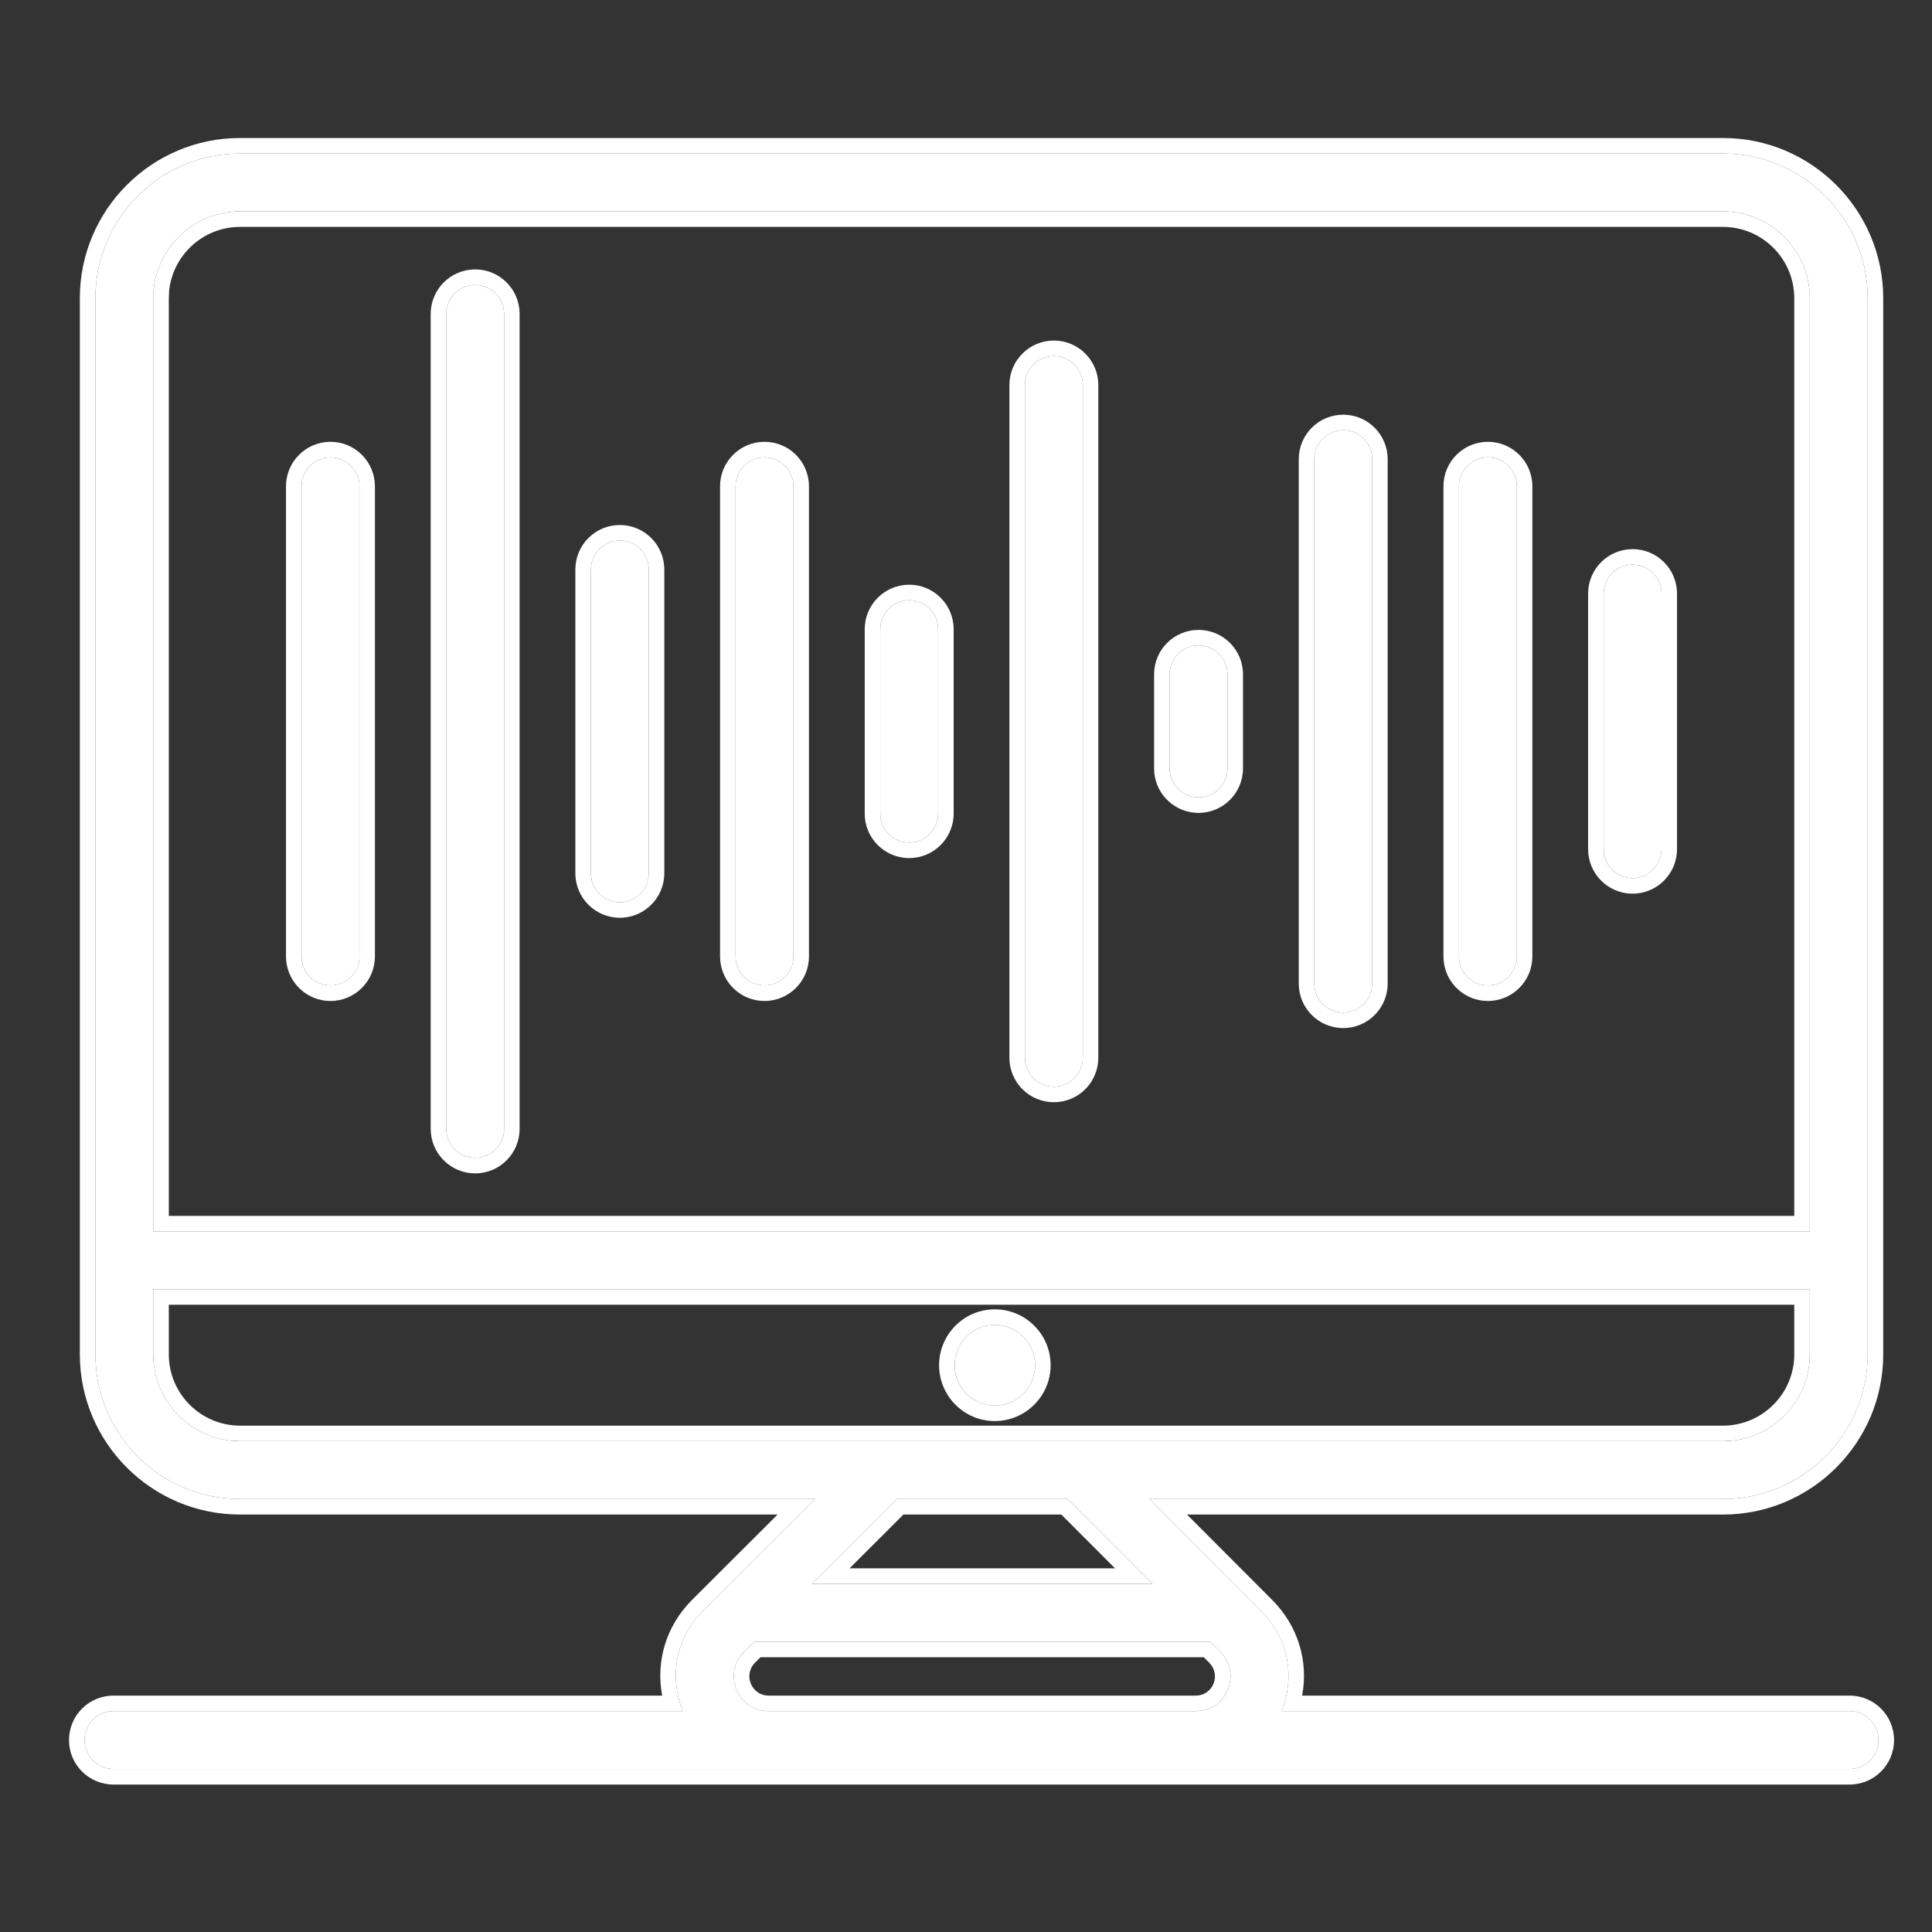
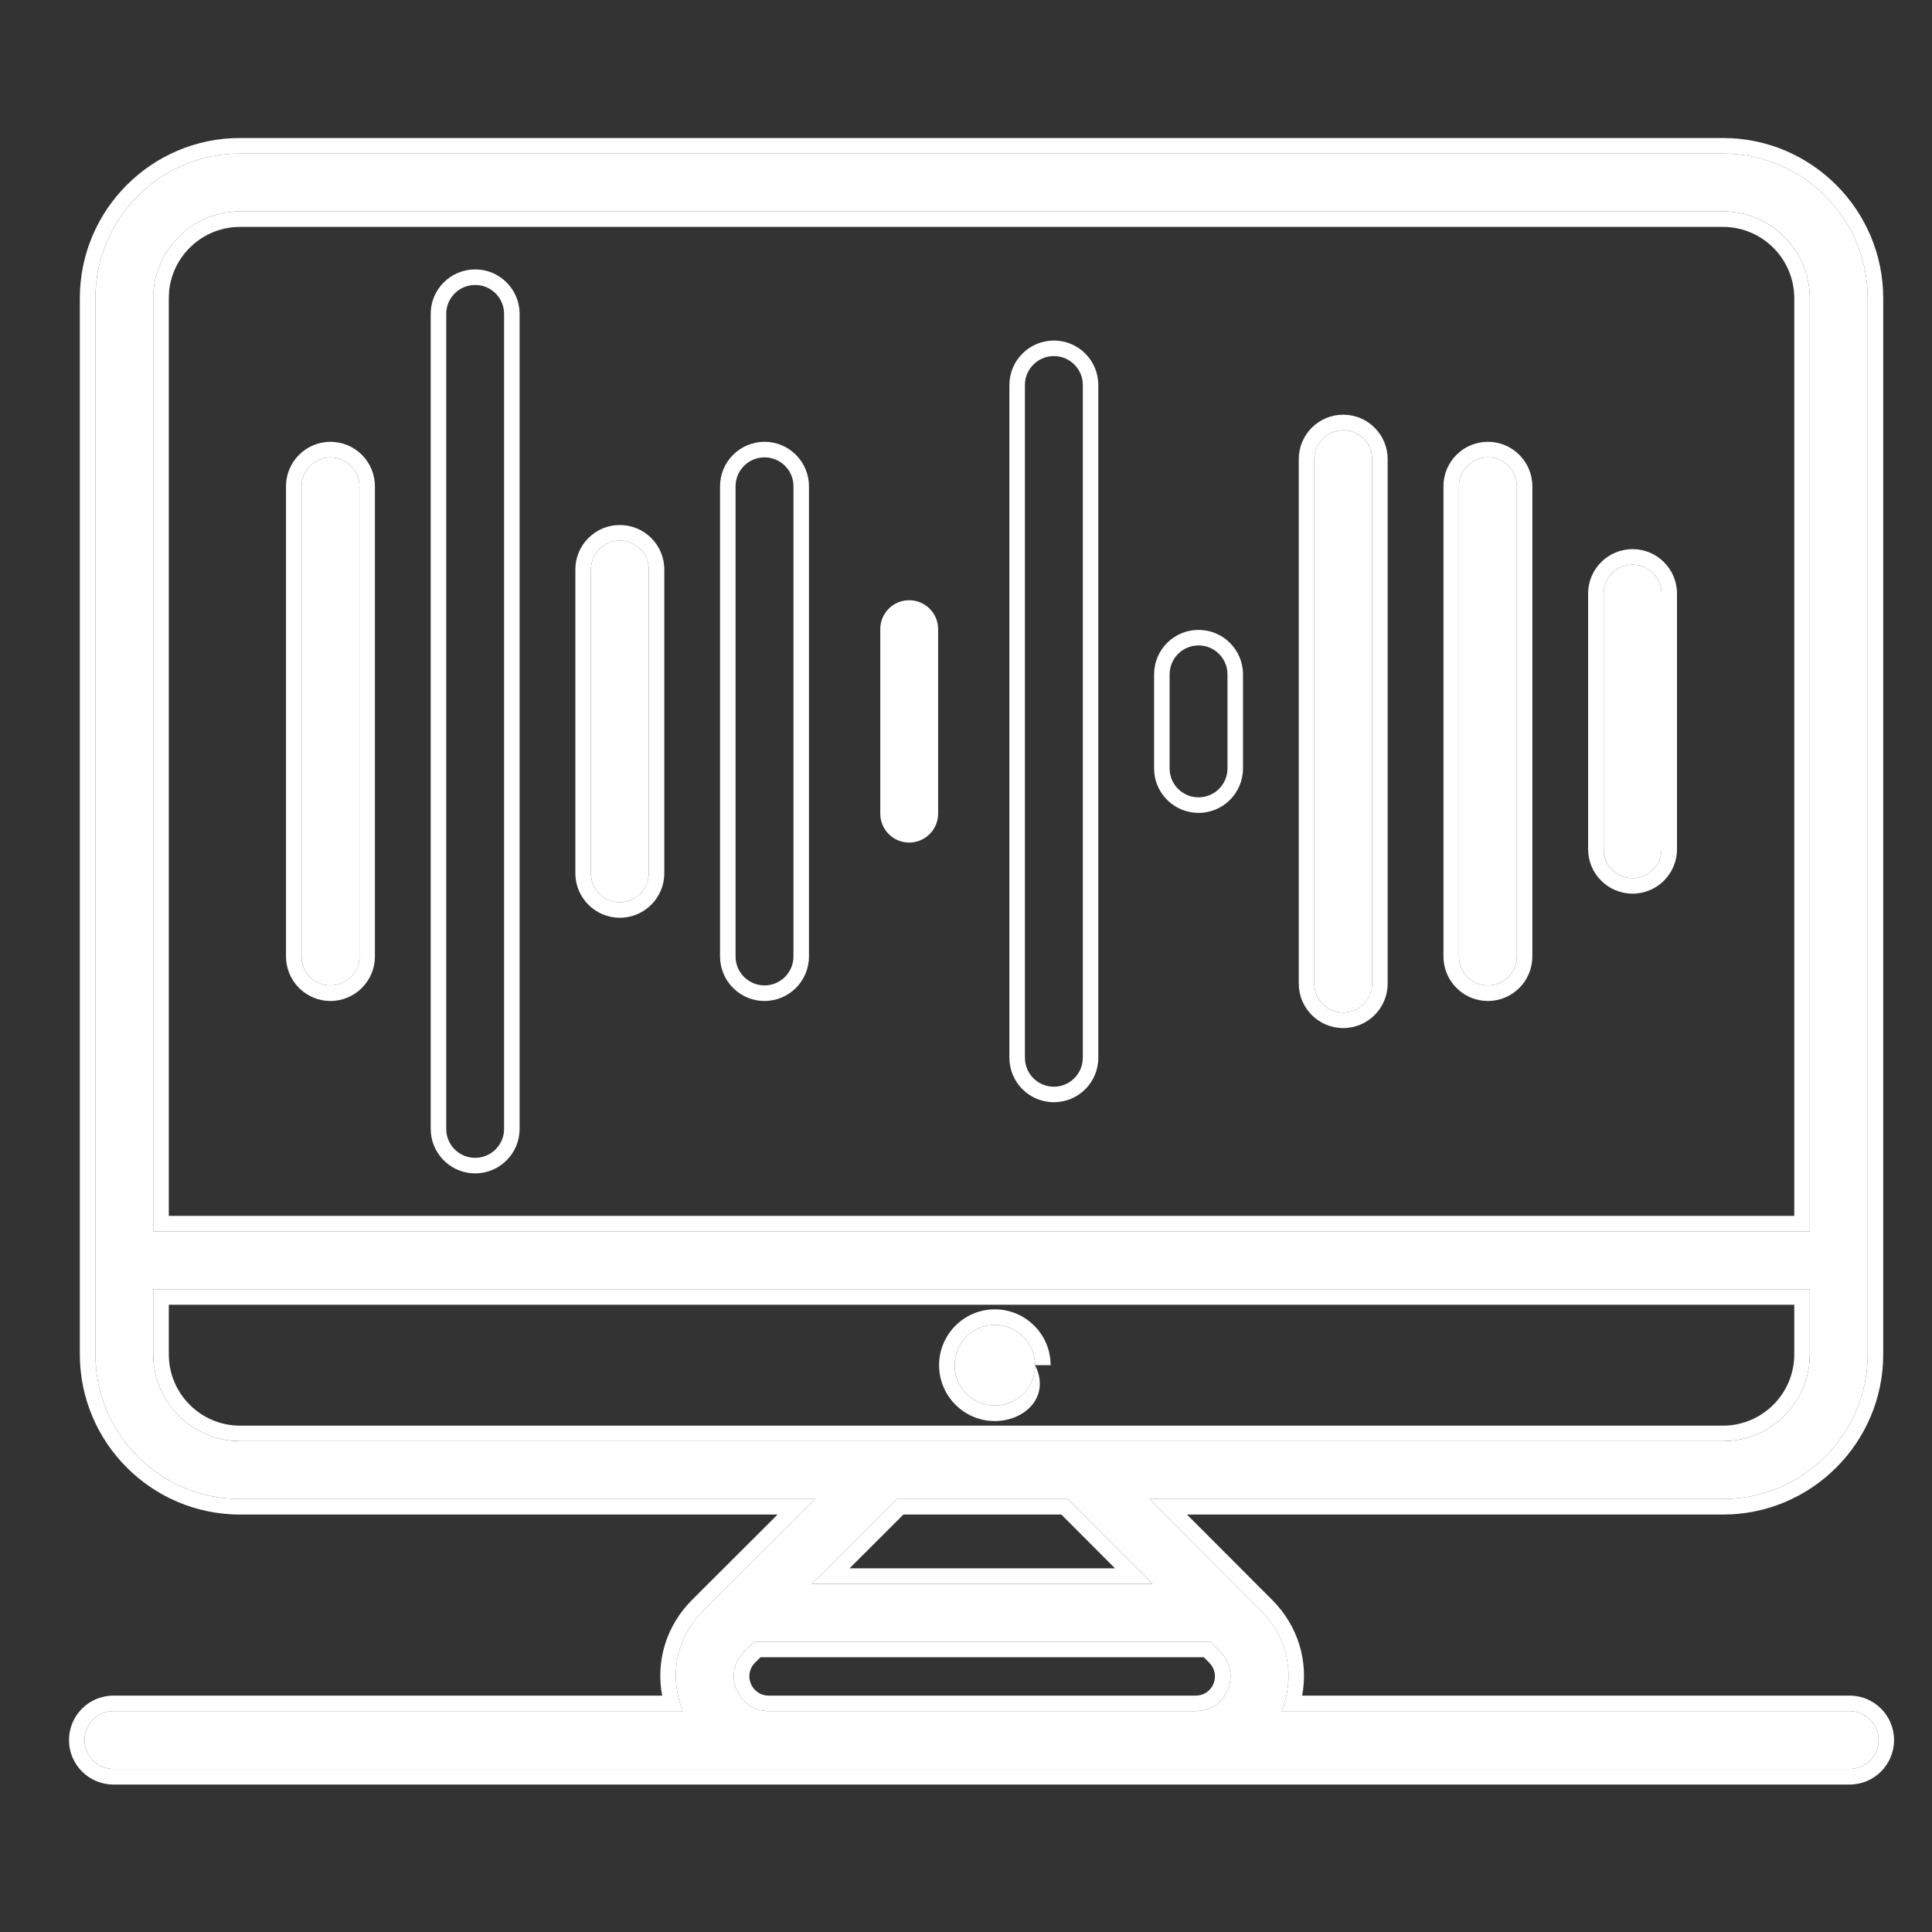
<svg xmlns="http://www.w3.org/2000/svg" width="56" height="56" viewBox="0 0 56 56" fill="none">
  <rect x="0" y="0" width="56" height="56" fill="#333333" stroke="none" />
  <path d="M36.554 46.691L33.32 43.45H49.942C52.254 43.45 54.136 41.569 54.136 39.257V8.644C54.136 6.332 52.254 4.45 49.942 4.45H6.958C4.646 4.45 2.765 6.332 2.765 8.644V39.257C2.765 41.569 4.646 43.45 6.958 43.45H23.626L20.38 46.69C19.602 47.468 19.378 48.58 19.792 49.598H3.289C2.826 49.598 2.45 49.974 2.45 50.437V50.437C2.45 50.9 2.826 51.275 3.289 51.275H53.611C54.075 51.275 54.45 50.9 54.45 50.437V50.437C54.45 49.974 54.075 49.598 53.611 49.598H37.146C37.557 48.581 37.333 47.469 36.554 46.691ZM6.958 6.128H49.942C51.33 6.128 52.458 7.256 52.458 8.644V35.692H4.442V8.644C4.442 7.256 5.571 6.128 6.958 6.128ZM6.958 41.773C5.571 41.773 4.442 40.644 4.442 39.257V37.37H52.458V39.257C52.458 40.644 51.33 41.773 49.942 41.773C39.513 41.773 14.904 41.773 6.958 41.773ZM30.95 43.45L33.404 45.909H23.537L26 43.45H30.95ZM22.282 49.598C21.383 49.598 20.93 48.512 21.566 47.877L21.857 47.586H35.078L35.368 47.876C36.005 48.514 35.558 49.598 34.661 49.598H22.282Z" fill="white" />
  <path d="M53.611 51.275C54.075 51.275 54.45 50.9 54.45 50.437V50.437C54.45 49.974 54.075 49.598 53.611 49.598H37.146C37.532 48.645 37.358 47.608 36.693 46.841L36.554 46.691L33.32 43.45H49.942L50.157 43.444C52.299 43.336 54.021 41.613 54.13 39.472L54.136 39.257V8.644C54.136 6.404 52.37 4.568 50.157 4.456L49.942 4.45L49.942 4C52.503 4 54.586 6.083 54.586 8.644V39.257C54.586 41.817 52.503 43.9 49.942 43.9H34.405L36.873 46.373C37.623 47.123 37.931 48.146 37.743 49.148H53.612C54.324 49.148 54.9 49.725 54.9 50.437V50.437C54.9 51.149 54.324 51.726 53.612 51.726H3.289C2.577 51.726 2 51.149 2 50.437V50.437C2 49.725 2.577 49.148 3.289 49.148H19.193C19.004 48.146 19.311 47.122 20.061 46.372L22.538 43.9H6.958C4.397 43.9 2.315 41.817 2.314 39.257V8.644C2.315 6.083 4.397 4 6.958 4L6.958 4.45C4.646 4.45 2.765 6.332 2.765 8.644V39.257L2.771 39.472C2.879 41.613 4.602 43.336 6.743 43.444L6.958 43.45H23.626L20.38 46.69L20.24 46.84C19.576 47.607 19.404 48.644 19.792 49.598H3.289C2.826 49.598 2.45 49.974 2.45 50.437V50.437C2.45 50.9 2.826 51.275 3.289 51.275H53.611ZM35.368 47.876C35.965 48.474 35.609 49.465 34.823 49.586L34.661 49.598L34.661 49.148C35.123 49.148 35.373 48.623 35.109 48.264L35.05 48.194L34.892 48.036H22.044L21.884 48.195C21.534 48.545 21.781 49.148 22.281 49.148L22.282 49.598L22.118 49.586C21.383 49.472 21.02 48.601 21.459 48.001L21.566 47.877L21.857 47.586H35.078L35.368 47.876ZM34.661 49.148L34.661 49.598H22.282L22.281 49.148H34.661ZM33.404 45.909H23.537L26 43.45H30.95L33.404 45.909ZM24.625 45.459H32.319L30.764 43.9H26.186L24.625 45.459ZM49.942 41.323L49.942 41.773H6.958L6.958 41.323H49.942ZM52.008 39.257V37.819H4.893V39.257C4.893 40.396 5.819 41.323 6.958 41.323L6.958 41.773L6.701 41.76C5.519 41.639 4.576 40.696 4.455 39.514L4.442 39.257V37.37H52.458V39.257L52.445 39.514C52.325 40.696 51.382 41.639 50.199 41.76L49.942 41.773L49.942 41.323C51.081 41.323 52.008 40.396 52.008 39.257ZM52.008 8.644C52.008 7.505 51.081 6.577 49.942 6.577H6.958C5.89 6.577 5.008 7.392 4.902 8.433L4.893 8.644V35.242H52.008V8.644ZM49.942 4L49.942 4.45H6.958L6.958 4H49.942ZM52.458 35.692H4.442V8.644C4.442 7.343 5.434 6.27 6.701 6.141L6.958 6.128H49.942L50.199 6.141C51.466 6.27 52.458 7.343 52.458 8.644V35.692Z" fill="white" />
  <path d="M28.834 38.402C28.193 38.402 27.671 38.927 27.671 39.571C27.671 40.216 28.193 40.74 28.834 40.74C29.479 40.74 30.003 40.216 30.003 39.571C30.003 38.927 29.479 38.402 28.834 38.402Z" fill="white" />
-   <path d="M30.003 39.571C30.003 38.967 29.542 38.468 28.954 38.408L28.834 38.402C28.193 38.402 27.671 38.927 27.671 39.571L27.676 39.691C27.732 40.24 28.168 40.677 28.715 40.733L28.834 40.74C29.439 40.74 29.937 40.279 29.997 39.691L30.003 39.571ZM30.453 39.571C30.453 40.464 29.727 41.189 28.834 41.19C27.943 41.19 27.22 40.463 27.22 39.571C27.22 38.68 27.942 37.952 28.834 37.952C29.728 37.952 30.453 38.678 30.453 39.571Z" fill="white" />
+   <path d="M30.003 39.571C30.003 38.967 29.542 38.468 28.954 38.408L28.834 38.402C28.193 38.402 27.671 38.927 27.671 39.571L27.676 39.691C27.732 40.24 28.168 40.677 28.715 40.733L28.834 40.74C29.439 40.74 29.937 40.279 29.997 39.691L30.003 39.571ZC30.453 40.464 29.727 41.189 28.834 41.19C27.943 41.19 27.22 40.463 27.22 39.571C27.22 38.68 27.942 37.952 28.834 37.952C29.728 37.952 30.453 38.678 30.453 39.571Z" fill="white" />
  <path d="M10.418 27.724V14.095C10.418 13.632 10.042 13.257 9.579 13.257C9.116 13.257 8.741 13.632 8.741 14.095V27.724C8.741 28.188 9.116 28.563 9.579 28.563C10.042 28.563 10.418 28.188 10.418 27.724Z" fill="white" />
  <path d="M10.418 14.095C10.418 13.661 10.088 13.304 9.665 13.261L9.579 13.257C9.116 13.257 8.741 13.632 8.741 14.095V27.724L8.744 27.81C8.785 28.205 9.099 28.518 9.493 28.558L9.579 28.563C10.013 28.563 10.37 28.233 10.413 27.81L10.418 27.724V14.095ZM10.867 27.724C10.867 28.436 10.291 29.013 9.579 29.014C8.912 29.014 8.363 28.506 8.297 27.856L8.29 27.724V14.095C8.29 13.384 8.868 12.806 9.579 12.806C10.291 12.806 10.867 13.384 10.867 14.095V27.724Z" fill="white" />
-   <path d="M14.611 32.722V9.098C14.611 8.635 14.236 8.26 13.773 8.26C13.31 8.26 12.934 8.635 12.934 9.098V32.722C12.934 33.185 13.31 33.56 13.773 33.56C14.236 33.56 14.611 33.185 14.611 32.722Z" fill="white" />
  <path d="M14.611 9.098C14.611 8.664 14.282 8.307 13.859 8.264L13.773 8.26C13.31 8.26 12.934 8.635 12.934 9.098V32.722L12.938 32.807C12.978 33.202 13.292 33.516 13.687 33.556L13.773 33.56C14.207 33.56 14.564 33.23 14.607 32.807L14.611 32.722V9.098ZM15.061 32.721C15.061 33.433 14.485 34.011 13.773 34.011C13.106 34.011 12.557 33.503 12.491 32.853L12.484 32.721V9.098C12.484 8.387 13.061 7.809 13.773 7.809C14.485 7.809 15.061 8.387 15.061 9.098V32.721Z" fill="white" />
  <path d="M18.805 25.313V16.507C18.805 16.043 18.43 15.668 17.966 15.668C17.503 15.668 17.128 16.043 17.128 16.507V25.313C17.128 25.776 17.503 26.152 17.966 26.152C18.43 26.152 18.805 25.776 18.805 25.313Z" fill="white" />
  <path d="M18.805 16.507C18.805 16.073 18.475 15.715 18.052 15.672L17.966 15.668C17.503 15.668 17.128 16.043 17.128 16.507V25.313L17.131 25.398C17.171 25.793 17.486 26.107 17.881 26.147L17.966 26.152C18.401 26.152 18.758 25.822 18.8 25.398L18.805 25.313V16.507ZM19.255 25.313C19.254 26.025 18.678 26.601 17.966 26.602C17.255 26.602 16.678 26.025 16.677 25.313V16.507C16.677 15.795 17.255 15.218 17.966 15.218C18.678 15.218 19.255 15.795 19.255 16.507V25.313Z" fill="white" />
-   <path d="M22.999 27.724V14.095C22.999 13.632 22.623 13.257 22.16 13.257C21.697 13.257 21.321 13.632 21.321 14.095V27.724C21.321 28.188 21.697 28.563 22.16 28.563C22.623 28.563 22.999 28.188 22.999 27.724Z" fill="white" />
  <path d="M22.999 14.095C22.999 13.661 22.669 13.304 22.246 13.261L22.16 13.257C21.697 13.257 21.321 13.632 21.321 14.095V27.724L21.325 27.81C21.365 28.205 21.679 28.518 22.074 28.558L22.16 28.563C22.594 28.563 22.951 28.233 22.994 27.81L22.999 27.724V14.095ZM23.448 27.724C23.448 28.436 22.872 29.013 22.16 29.014C21.493 29.014 20.944 28.506 20.878 27.856L20.871 27.724V14.095C20.871 13.384 21.448 12.806 22.16 12.806C22.872 12.806 23.448 13.384 23.448 14.095V27.724Z" fill="white" />
  <path d="M27.192 23.583V18.236C27.192 17.773 26.817 17.398 26.353 17.398C25.89 17.398 25.515 17.773 25.515 18.236V23.583C25.515 24.047 25.89 24.422 26.353 24.422C26.817 24.422 27.192 24.047 27.192 23.583Z" fill="white" />
-   <path d="M27.192 18.236C27.192 17.802 26.862 17.445 26.439 17.402L26.353 17.398C25.89 17.398 25.515 17.773 25.515 18.236V23.583L25.519 23.669C25.559 24.064 25.873 24.377 26.268 24.417L26.353 24.422C26.788 24.422 27.145 24.092 27.188 23.669L27.192 23.583V18.236ZM27.642 23.583C27.642 24.295 27.065 24.872 26.354 24.872C25.642 24.872 25.064 24.295 25.064 23.583V18.237C25.064 17.525 25.642 16.948 26.354 16.948C27.065 16.948 27.642 17.525 27.642 18.237V23.583Z" fill="white" />
-   <path d="M31.386 30.66V11.16C31.386 10.697 31.01 10.321 30.547 10.321C30.084 10.321 29.708 10.697 29.708 11.16V30.66C29.708 31.123 30.084 31.499 30.547 31.499C31.01 31.499 31.386 31.123 31.386 30.66Z" fill="white" />
  <path d="M31.386 11.16C31.386 10.726 31.056 10.368 30.633 10.325L30.547 10.321C30.084 10.321 29.708 10.697 29.708 11.16V30.66L29.712 30.746C29.752 31.14 30.067 31.454 30.461 31.494L30.547 31.499C30.981 31.498 31.338 31.169 31.381 30.746L31.386 30.66V11.16ZM31.835 30.66C31.835 31.372 31.259 31.948 30.547 31.948C29.835 31.948 29.258 31.372 29.258 30.66V11.16C29.258 10.448 29.835 9.871 30.547 9.871C31.259 9.871 31.835 10.448 31.835 11.16V30.66Z" fill="white" />
-   <path d="M35.579 22.273V19.547C35.579 19.084 35.204 18.708 34.74 18.708C34.277 18.708 33.902 19.084 33.902 19.547V22.273C33.902 22.736 34.277 23.111 34.74 23.111C35.204 23.111 35.579 22.736 35.579 22.273Z" fill="white" />
  <path d="M35.579 19.547C35.579 19.113 35.249 18.755 34.827 18.712L34.74 18.708C34.277 18.708 33.902 19.084 33.902 19.547V22.273L33.906 22.359C33.946 22.753 34.26 23.067 34.655 23.107L34.74 23.111C35.175 23.111 35.532 22.782 35.575 22.359L35.579 22.273V19.547ZM36.029 22.273C36.029 22.984 35.452 23.562 34.741 23.562C34.073 23.562 33.524 23.054 33.458 22.404L33.452 22.273V19.547C33.452 18.835 34.029 18.258 34.741 18.258C35.452 18.258 36.029 18.835 36.029 19.547V22.273Z" fill="white" />
  <path d="M39.773 28.511V13.309C39.773 12.846 39.397 12.47 38.934 12.47C38.471 12.47 38.095 12.846 38.095 13.309V28.511C38.095 28.974 38.471 29.349 38.934 29.349C39.397 29.349 39.773 28.974 39.773 28.511Z" fill="white" />
  <path d="M39.773 13.309C39.773 12.875 39.443 12.517 39.02 12.474L38.934 12.47C38.471 12.47 38.095 12.846 38.095 13.309V28.511L38.099 28.596C38.139 28.991 38.453 29.305 38.848 29.345L38.934 29.349C39.368 29.349 39.725 29.019 39.768 28.596L39.773 28.511V13.309ZM40.222 28.51C40.222 29.222 39.646 29.799 38.934 29.799C38.222 29.799 37.645 29.222 37.645 28.51V13.309C37.645 12.598 38.222 12.02 38.934 12.02C39.646 12.02 40.222 12.598 40.222 13.309V28.51Z" fill="white" />
  <path d="M43.966 27.724V14.095C43.966 13.632 43.591 13.257 43.128 13.257C42.664 13.257 42.289 13.632 42.289 14.095V27.724C42.289 28.188 42.664 28.563 43.128 28.563C43.591 28.563 43.966 28.188 43.966 27.724Z" fill="white" />
  <path d="M43.966 14.095C43.966 13.661 43.636 13.304 43.214 13.261L43.128 13.257C42.664 13.257 42.289 13.632 42.289 14.095V27.724L42.293 27.81C42.333 28.205 42.647 28.518 43.042 28.558L43.128 28.563C43.562 28.563 43.919 28.233 43.962 27.81L43.966 27.724V14.095ZM44.416 27.724C44.416 28.436 43.839 29.013 43.128 29.014C42.461 29.014 41.912 28.506 41.846 27.856L41.839 27.724V14.095C41.839 13.384 42.416 12.806 43.128 12.806C43.839 12.806 44.416 13.384 44.416 14.095V27.724Z" fill="white" />
  <path d="M48.16 24.614V17.206C48.16 16.742 47.784 16.367 47.321 16.367C46.858 16.367 46.483 16.742 46.483 17.206V24.614C46.483 25.078 46.858 25.453 47.321 25.453C47.784 25.453 48.16 25.078 48.16 24.614Z" fill="white" />
  <path d="M48.16 17.206C48.16 16.772 47.83 16.414 47.407 16.371L47.321 16.367C46.858 16.367 46.483 16.742 46.483 17.206V24.614L46.486 24.7C46.526 25.095 46.841 25.409 47.235 25.449L47.321 25.453C47.755 25.453 48.112 25.123 48.155 24.7L48.16 24.614V17.206ZM48.609 24.614C48.609 25.326 48.033 25.903 47.321 25.903C46.61 25.903 46.032 25.326 46.032 24.614V17.206C46.032 16.494 46.61 15.917 47.321 15.917C48.033 15.917 48.609 16.494 48.609 17.206V24.614Z" fill="white" />
</svg>